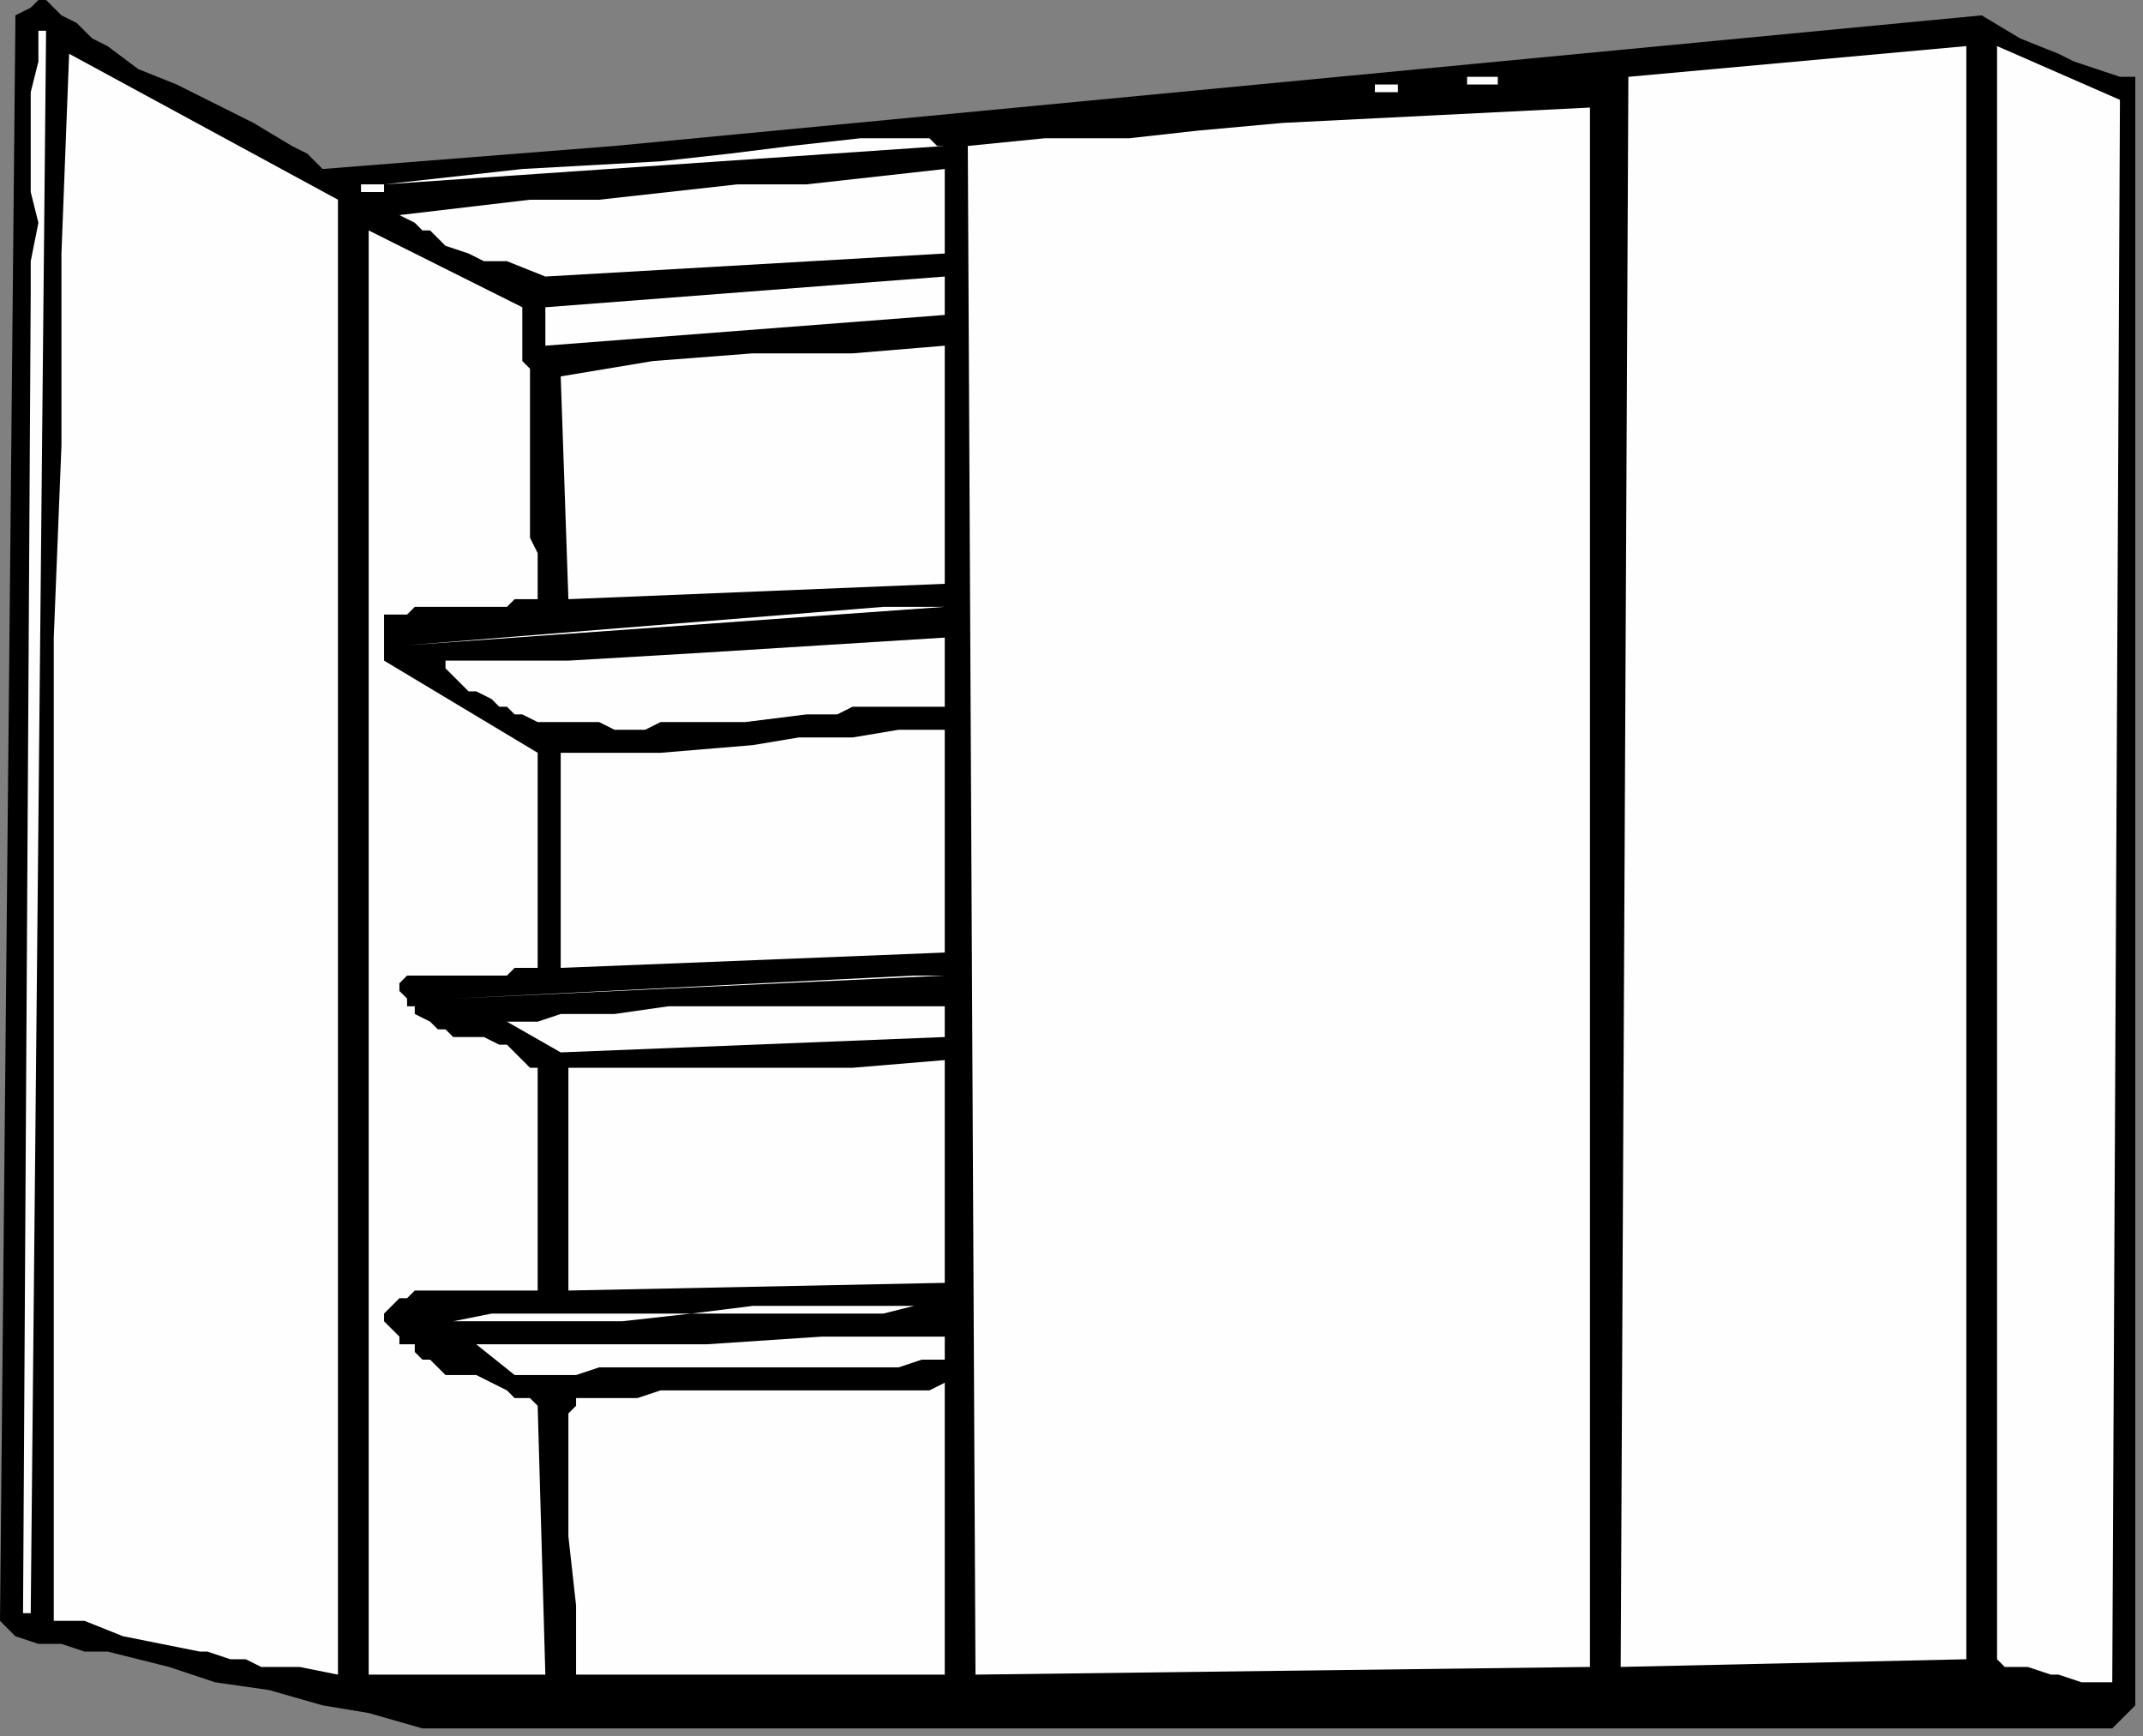
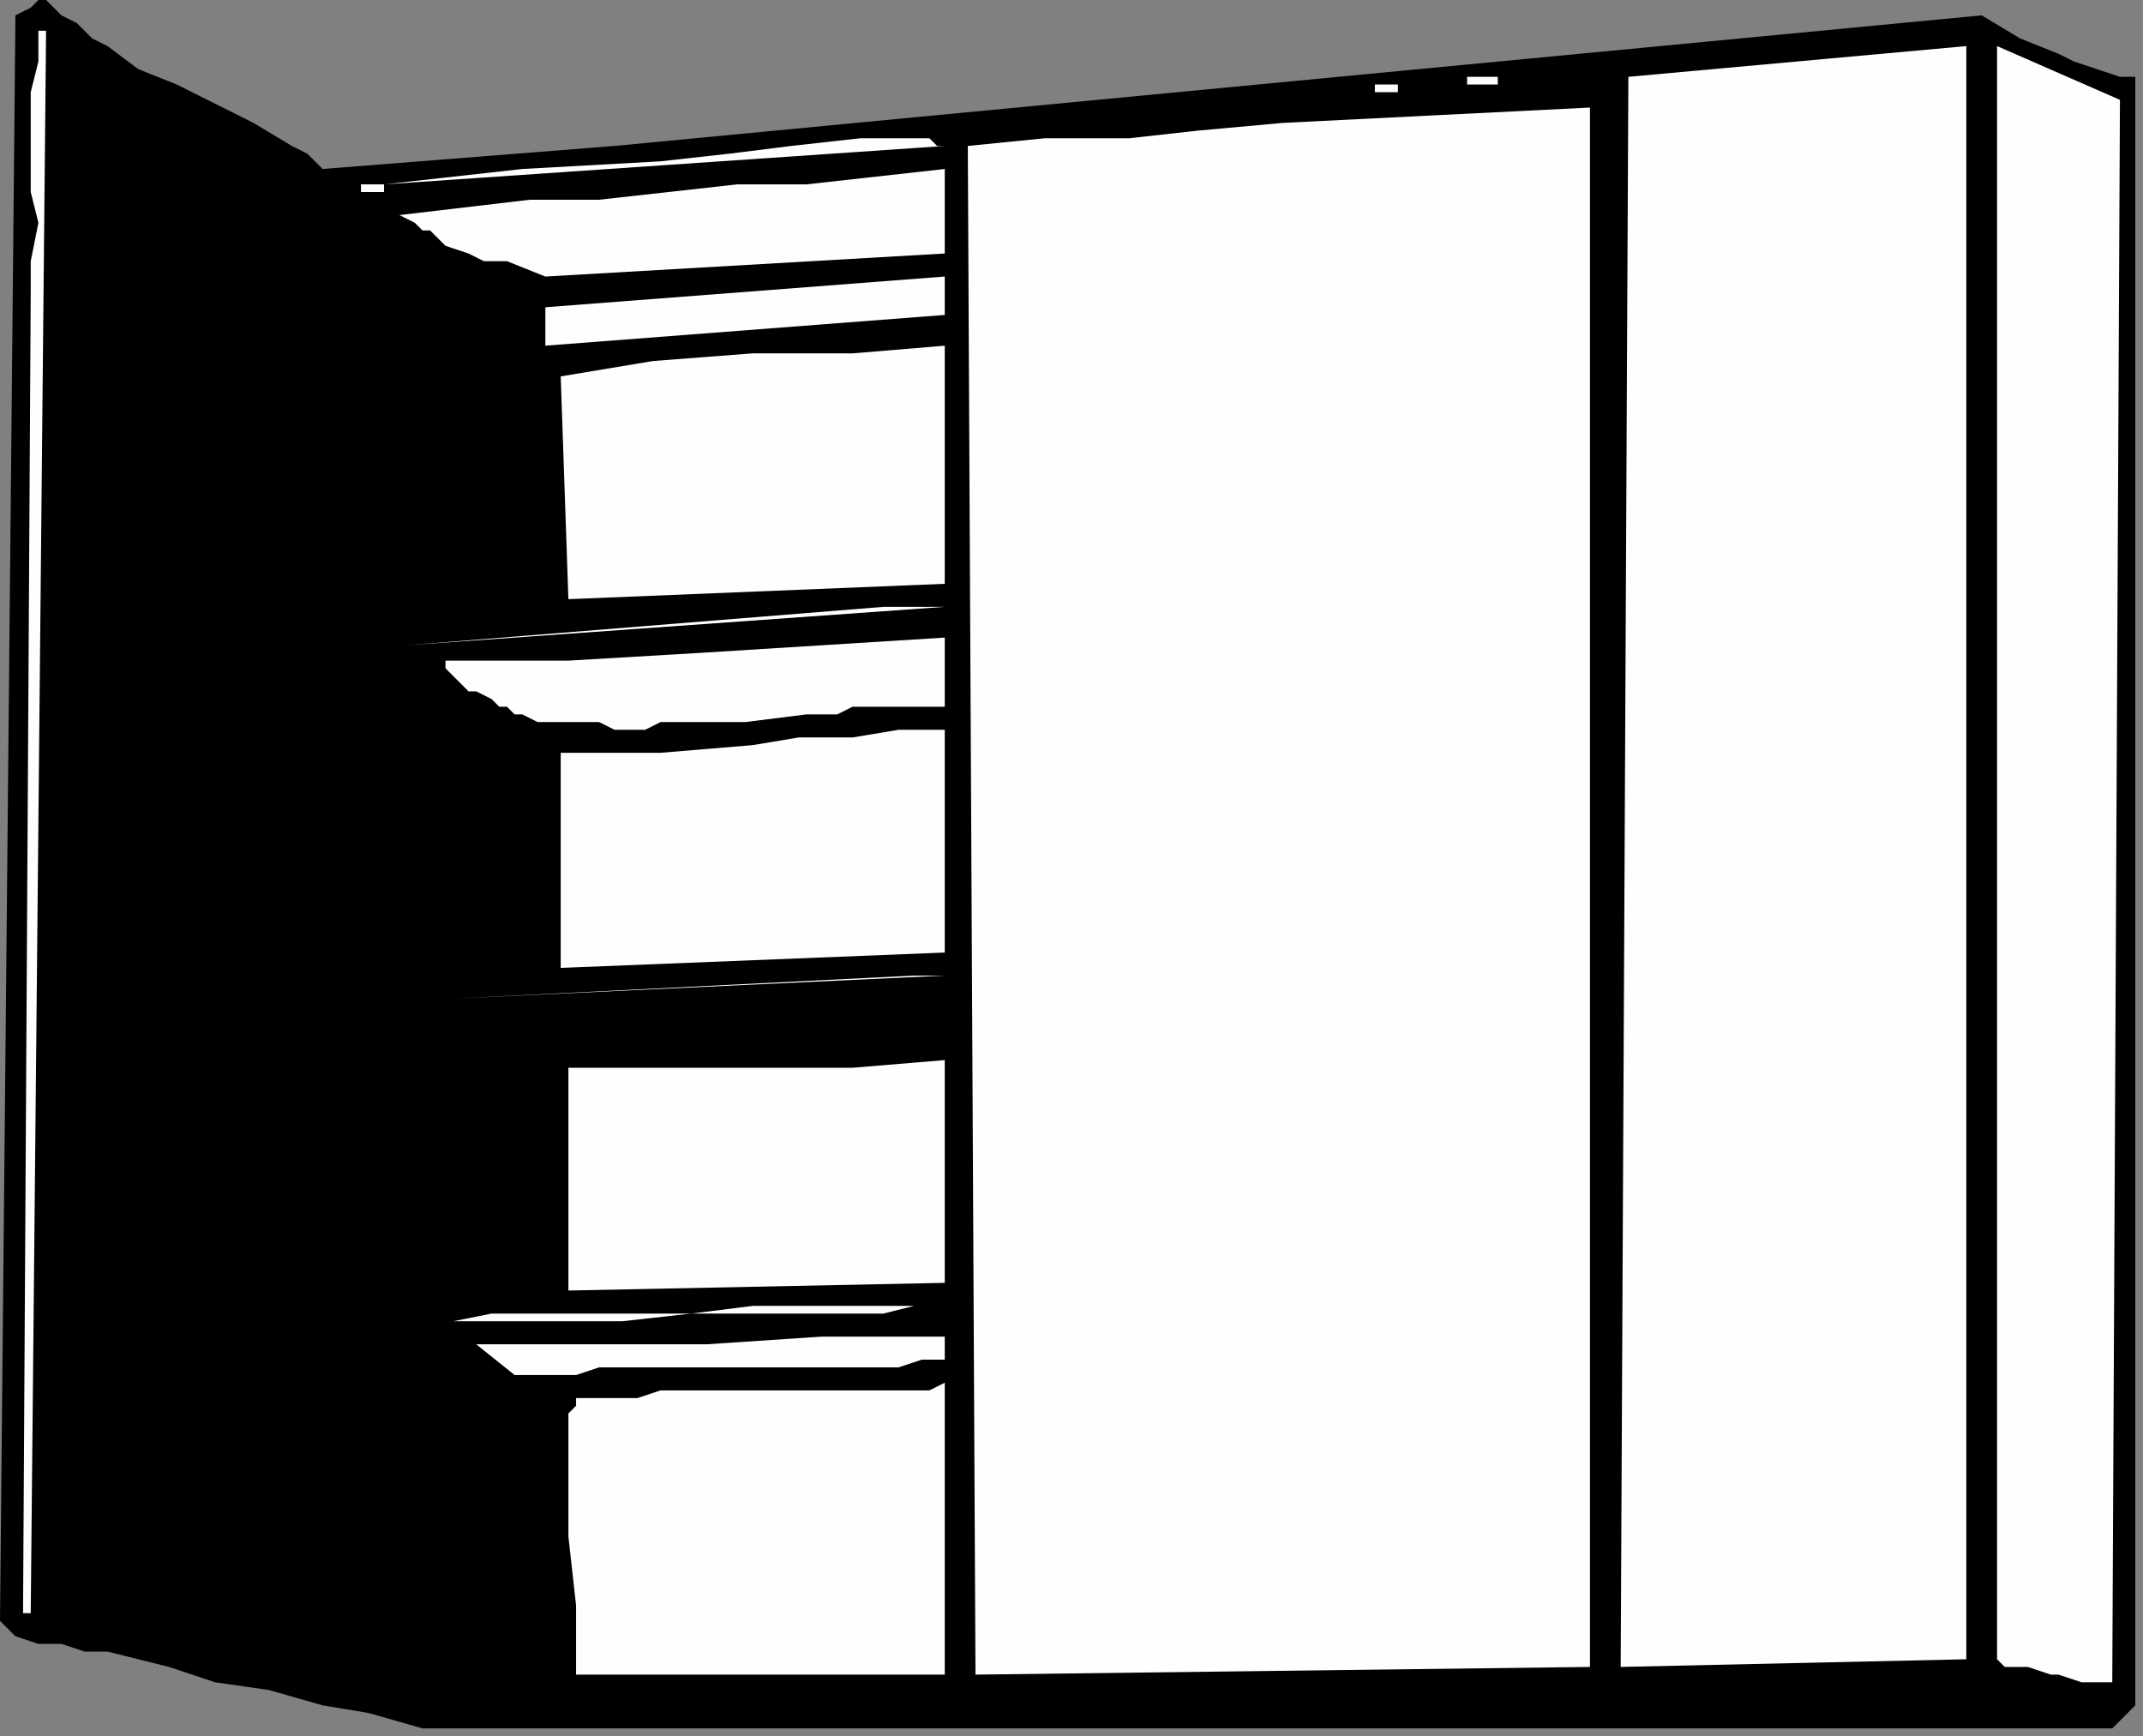
<svg xmlns="http://www.w3.org/2000/svg" xmlns:ns1="http://sodipodi.sourceforge.net/DTD/sodipodi-0.dtd" xmlns:ns2="http://www.inkscape.org/namespaces/inkscape" version="1.0" width="73.819mm" height="59.796mm" id="svg55" ns1:docname="CABNT004.WMF">
  <rect width="100%" height="100%" fill="#808080" stroke="none" />
  <ns1:namedview pagecolor="#ffffff" bordercolor="#666666" borderopacity="1" objecttolerance="10" gridtolerance="10" guidetolerance="10" ns2:pageopacity="0" ns2:pageshadow="2" ns2:window-width="640" ns2:window-height="480" id="namedview57" />
  <defs id="defs3">
    <pattern id="WMFhbasepattern" patternUnits="userSpaceOnUse" width="6" height="6" x="0" y="0" />
  </defs>
  <path style="fill:#000000;fill-rule:evenodd;fill-opacity:1;stroke:none;" d="  M 42,22   L 42,22   L 80,19   L 258,2   L 263,5   L 268,7   L 270,8   L 273,9   L 276,10   L 278,10   L 278,222   L 275,225   L 55,225   L 48,223   L 42,222   L 35,220   L 28,219   L 22,217   L 14,215   L 11,215   L 8,214   L 5,214   L 2,213   L 0,211   L 2,3   L 2,2   L 2,2   L 4,1   L 5,0   L 6,0   L 8,2   L 10,3   L 12,5   L 14,6   L 18,9   L 23,11   L 33,16   L 38,19   L 40,20   L 42,22  z " id="path5" />
  <path style="fill:#fefefe;fill-rule:evenodd;fill-opacity:1;stroke:none;" d="  M 4,38   L 4,38   L 4,35   L 4,34   L 5,29   L 4,25   L 4,21   L 4,16   L 4,12   L 5,8   L 5,6   L 5,4   L 6,4   L 4,210   L 3,210   L 4,38  z " id="path7" />
  <path style="fill:#fefefe;fill-rule:evenodd;fill-opacity:1;stroke:none;" d="  M 256,216   L 256,216   L 211,217   L 212,10   L 256,6   L 256,216  z " id="path9" />
  <path style="fill:#fefefe;fill-rule:evenodd;fill-opacity:1;stroke:none;" d="  M 275,219   L 275,219   L 272,219   L 271,219   L 268,218   L 267,218   L 264,217   L 261,217   L 260,216   L 260,6   L 276,13   L 275,219  z " id="path11" />
-   <path style="fill:#fefefe;fill-rule:evenodd;fill-opacity:1;stroke:none;" d="  M 44,218   L 44,218   L 39,217   L 34,217   L 32,216   L 30,216   L 27,215   L 26,215   L 21,214   L 16,213   L 11,211   L 7,211   L 7,159   L 7,135   L 7,109   L 7,83   L 8,58   L 8,33   L 9,7   L 44,26   L 44,218  z " id="path13" />
  <path style="fill:#fefefe;fill-rule:evenodd;fill-opacity:1;stroke:none;" d="  M 207,10   L 207,10   L 206,10   L 205,10   L 203,10   L 202,10   L 197,10   L 199,10   L 199,10   L 201,10   L 202,10   L 204,10   L 206,10   L 207,10  z " id="path15" />
  <path style="fill:#fefefe;fill-rule:evenodd;fill-opacity:1;stroke:none;" d="  M 191,11   L 191,11   L 191,10   L 195,10   L 195,11   L 191,11  z " id="path17" />
  <path style="fill:#fefefe;fill-rule:evenodd;fill-opacity:1;stroke:none;" d="  M 183,11   L 183,11   L 183,11   L 187,11   L 187,11   L 183,11  z " id="path19" />
  <path style="fill:#fefefe;fill-rule:evenodd;fill-opacity:1;stroke:none;" d="  M 179,12   L 179,12   L 179,11   L 182,11   L 182,12   L 179,12  z " id="path21" />
  <path style="fill:#fefefe;fill-rule:evenodd;fill-opacity:1;stroke:none;" d="  M 207,217   L 207,217   L 127,218   L 126,19   L 136,18   L 147,18   L 156,17   L 167,16   L 187,15   L 207,14   L 207,217  z " id="path23" />
  <path style="fill:#fefefe;fill-rule:evenodd;fill-opacity:1;stroke:none;" d="  M 121,18   L 121,18   L 121,18   L 121,18   L 121,18   L 122,19   L 122,19   L 122,19   L 123,19   L 50,24   L 59,23   L 68,22   L 86,21   L 95,20   L 103,19   L 112,18   L 121,18  z " id="path25" />
  <path style="fill:#fefefe;fill-rule:evenodd;fill-opacity:1;stroke:none;" d="  M 123,33   L 123,33   L 71,36   L 66,34   L 63,34   L 61,33   L 58,32   L 56,30   L 55,30   L 54,29   L 52,28   L 69,26   L 78,26   L 87,25   L 96,24   L 105,24   L 123,22   L 123,33  z " id="path27" />
  <path style="fill:#fefefe;fill-rule:evenodd;fill-opacity:1;stroke:none;" d="  M 47,25   L 47,25   L 47,24   L 50,24   L 50,25   L 47,25  z " id="path29" />
-   <path style="fill:#fefefe;fill-rule:evenodd;fill-opacity:1;stroke:none;" d="  M 68,40   L 68,40   L 68,41   L 68,42   L 68,44   L 68,45   L 68,46   L 68,46   L 68,47   L 69,48   L 69,50   L 69,52   L 69,54   L 69,55   L 69,57   L 69,59   L 69,62   L 69,66   L 69,69   L 69,70   L 70,72   L 70,74   L 70,76   L 70,78   L 69,78   L 67,78   L 66,79   L 66,79   L 64,79   L 62,79   L 60,79   L 58,79   L 57,79   L 55,79   L 54,79   L 53,80   L 52,80   L 50,80   L 50,80   L 50,80   L 50,81   L 50,81   L 50,81   L 50,81   L 50,82   L 50,82   L 50,82   L 50,82   L 50,84   L 50,85   L 50,85   L 50,86   L 70,98   L 70,126   L 68,126   L 67,126   L 66,127   L 65,127   L 62,127   L 60,127   L 59,127   L 58,127   L 57,127   L 56,127   L 55,127   L 54,127   L 54,127   L 53,127   L 52,128   L 52,129   L 53,130   L 53,130   L 53,131   L 54,131   L 54,131   L 54,132   L 54,132   L 56,133   L 57,134   L 58,134   L 59,135   L 62,135   L 63,135   L 65,136   L 66,136   L 66,136   L 67,137   L 68,138   L 68,138   L 69,139   L 70,139   L 70,168   L 68,168   L 66,168   L 64,168   L 62,168   L 60,168   L 59,168   L 58,168   L 57,168   L 55,168   L 54,168   L 53,169   L 53,169   L 52,169   L 51,170   L 50,171   L 50,171   L 50,172   L 51,173   L 51,173   L 52,174   L 52,175   L 53,175   L 54,175   L 54,176   L 54,176   L 55,177   L 56,177   L 57,178   L 58,179   L 60,179   L 62,179   L 64,180   L 66,181   L 67,182   L 69,182   L 70,183   L 71,218   L 48,218   L 48,30   L 48,30   L 68,40  z " id="path31" />
  <path style="fill:#fefefe;fill-rule:evenodd;fill-opacity:1;stroke:none;" d="  M 123,41   L 123,41   L 71,45   L 71,40   L 123,36   L 123,41  z " id="path33" />
  <path style="fill:#fefefe;fill-rule:evenodd;fill-opacity:1;stroke:none;" d="  M 123,76   L 123,76   L 74,78   L 73,49   L 79,48   L 85,47   L 98,46   L 111,46   L 123,45   L 123,76  z " id="path35" />
  <path style="fill:#fefefe;fill-rule:evenodd;fill-opacity:1;stroke:none;" d="  M 53,84   L 53,84   L 115,79   L 123,79   L 53,84  z " id="path37" />
  <path style="fill:#fefefe;fill-rule:evenodd;fill-opacity:1;stroke:none;" d="  M 123,83   L 123,83   L 123,84   L 123,84   L 123,86   L 123,87   L 123,88   L 123,89   L 123,90   L 123,90   L 123,90   L 123,91   L 123,92   L 123,92   L 123,92   L 122,92   L 119,92   L 118,92   L 115,92   L 114,92   L 111,92   L 109,93   L 107,93   L 105,93   L 97,94   L 92,94   L 88,94   L 86,94   L 84,95   L 80,95   L 78,94   L 76,94   L 74,94   L 72,94   L 70,94   L 68,93   L 67,93   L 66,92   L 65,92   L 64,91   L 62,90   L 61,90   L 60,89   L 59,88   L 58,87   L 58,86   L 74,86   L 91,85   L 107,84   L 123,83  z " id="path39" />
  <path style="fill:#fefefe;fill-rule:evenodd;fill-opacity:1;stroke:none;" d="  M 123,124   L 123,124   L 73,126   L 73,98   L 86,98   L 98,97   L 104,96   L 111,96   L 117,95   L 120,95   L 123,95   L 123,124  z " id="path41" />
  <path style="fill:#fefefe;fill-rule:evenodd;fill-opacity:1;stroke:none;" d="  M 59,130   L 59,130   L 119,127   L 123,127   L 59,130  z " id="path43" />
-   <path style="fill:#fefefe;fill-rule:evenodd;fill-opacity:1;stroke:none;" d="  M 123,135   L 123,135   L 73,137   L 66,133   L 70,133   L 73,132   L 77,132   L 80,132   L 87,131   L 95,131   L 109,131   L 116,131   L 123,131   L 123,135  z " id="path45" />
  <path style="fill:#fefefe;fill-rule:evenodd;fill-opacity:1;stroke:none;" d="  M 123,167   L 123,167   L 74,168   L 74,139   L 99,139   L 111,139   L 123,138   L 123,167  z " id="path47" />
  <path style="fill:#fefefe;fill-rule:evenodd;fill-opacity:1;stroke:none;" d="  M 123,170   L 123,170   L 119,170   L 115,171   L 111,171   L 107,171   L 99,171   L 94,171   L 90,171   L 81,172   L 72,172   L 64,172   L 55,172   L 59,172   L 64,171   L 68,171   L 72,171   L 77,171   L 81,171   L 90,171   L 98,170   L 107,170   L 111,170   L 115,170   L 119,170   L 123,170  z " id="path49" />
  <path style="fill:#fefefe;fill-rule:evenodd;fill-opacity:1;stroke:none;" d="  M 123,177   L 123,177   L 120,177   L 117,178   L 113,178   L 110,178   L 106,178   L 103,178   L 95,178   L 88,178   L 85,178   L 81,178   L 78,178   L 75,179   L 71,179   L 67,179   L 62,175   L 69,175   L 77,175   L 92,175   L 107,174   L 123,174   L 123,177  z " id="path51" />
  <path style="fill:#fefefe;fill-rule:evenodd;fill-opacity:1;stroke:none;" d="  M 123,218   L 123,218   L 75,218   L 75,213   L 75,209   L 74,200   L 74,195   L 74,193   L 74,191   L 74,189   L 74,187   L 74,184   L 75,183   L 75,182   L 77,182   L 80,182   L 83,182   L 86,181   L 89,181   L 92,181   L 99,181   L 105,181   L 111,181   L 115,181   L 118,181   L 121,181   L 123,180   L 123,218  z " id="path53" />
</svg>